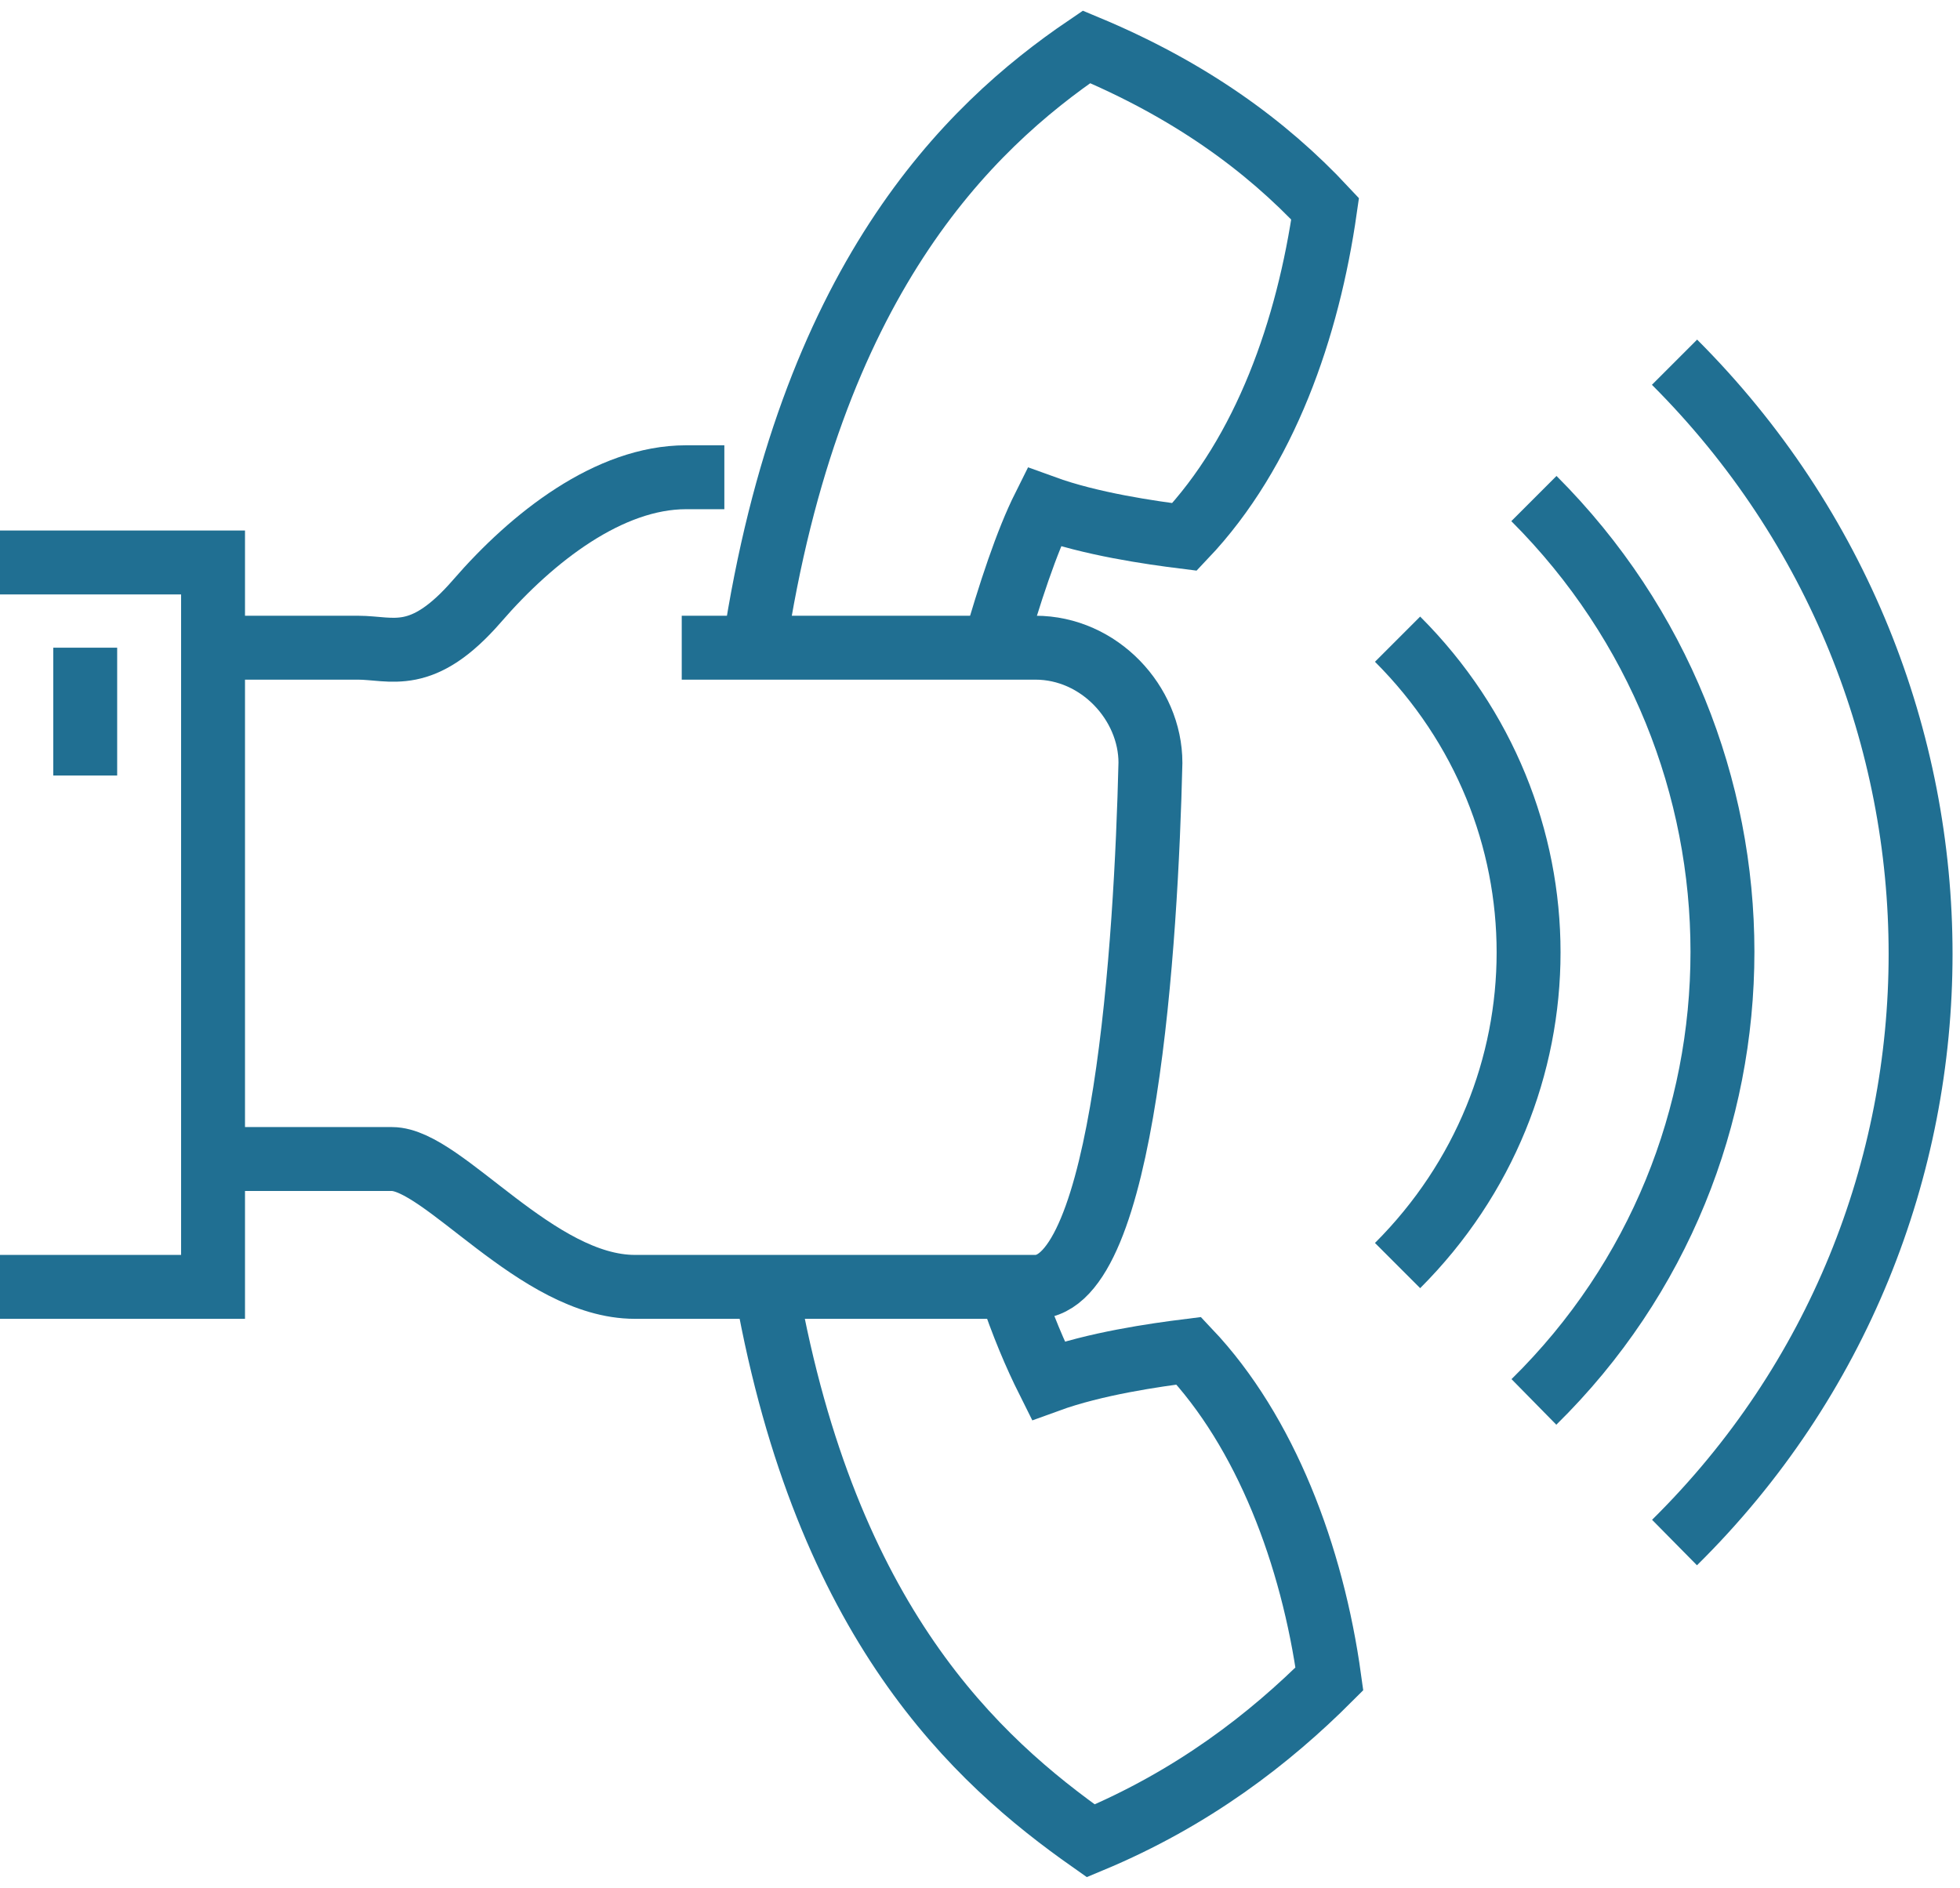
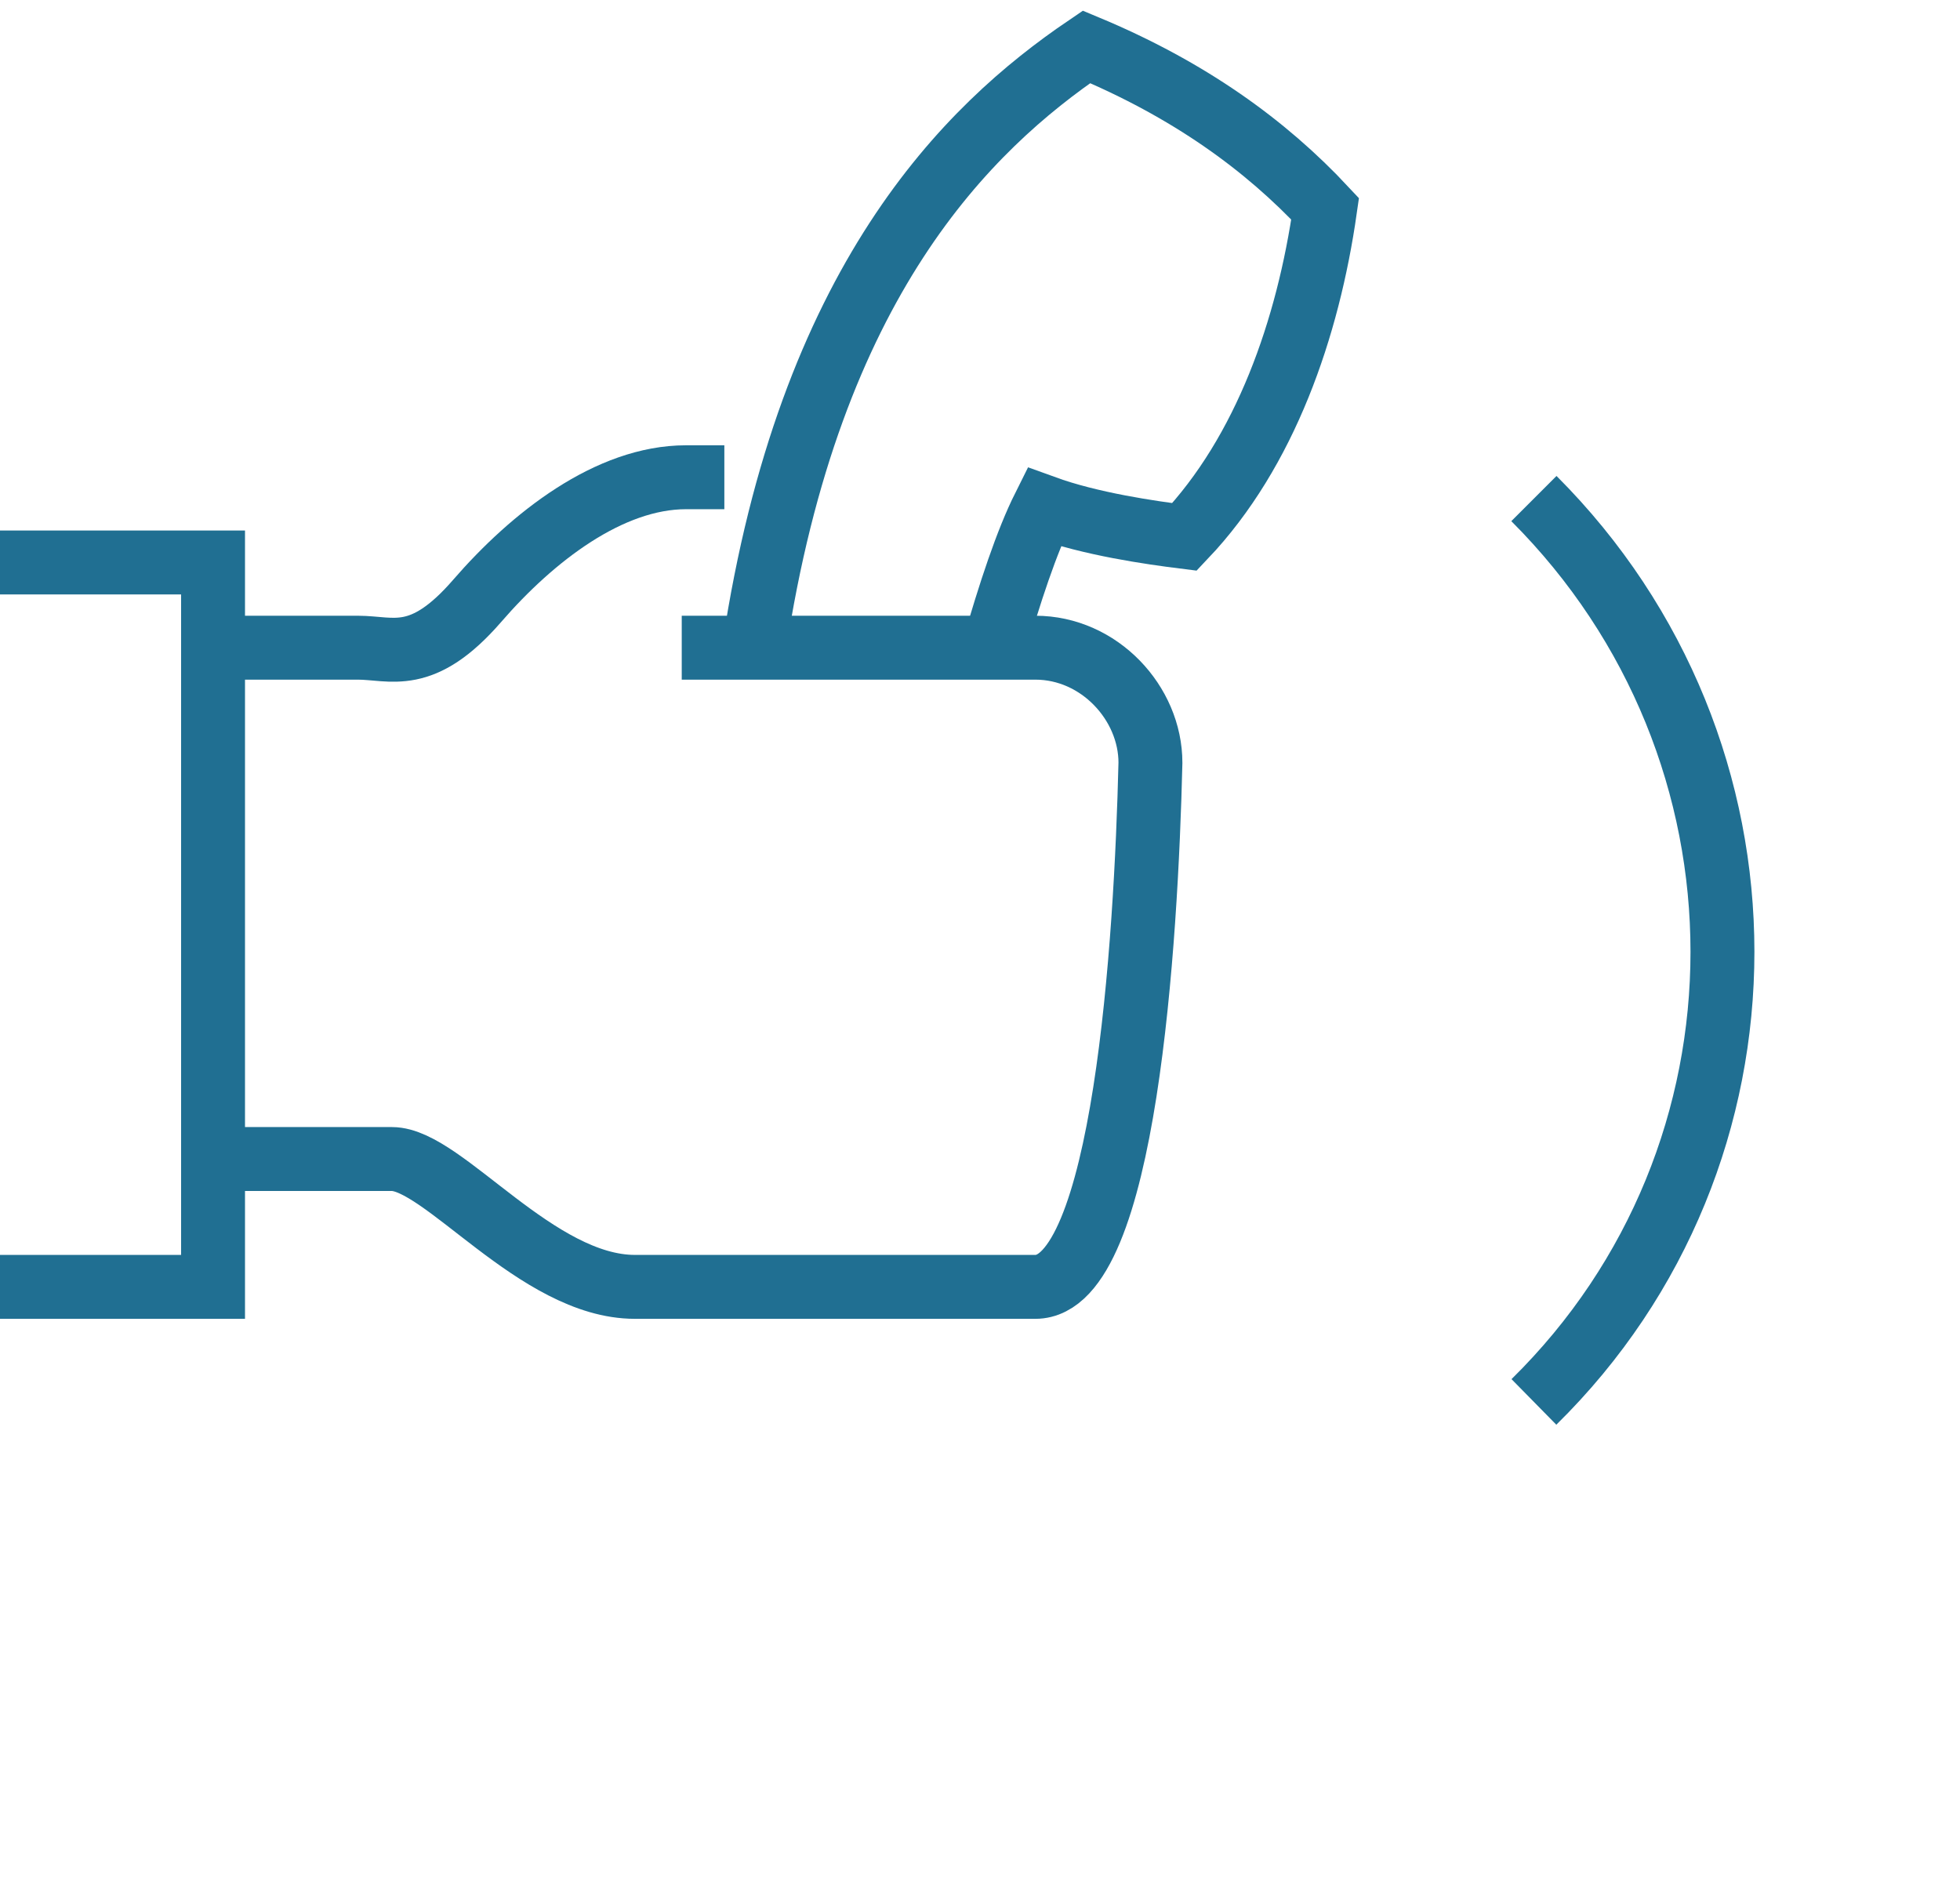
<svg xmlns="http://www.w3.org/2000/svg" version="1.1" id="icons" x="0px" y="0px" viewBox="0 0 46 44.3" style="enable-background:new 0 0 46 44.3;" xml:space="preserve">
  <style type="text/css">
	.st0{fill:none;stroke:#206F92;stroke-width:1.5;stroke-miterlimit:10;}
</style>
  <g>
    <path class="st0" d="M5,15.2c0,0,2.6,0,3.4,0c0.8,0,1.5,0.4,2.8-1.1c1.3-1.5,3.1-2.9,4.9-2.9H17" />
    <path class="st0" d="M16,15.2h8.3c1.5,0,2.7,1.3,2.7,2.7c-0.1,4.2-0.6,12.3-2.7,12.3c-2.8,0-9.4,0-9.4,0c-2.3,0-4.5-3-5.7-3   c-1.2,0-4.1,0-4.1,0" />
    <polyline class="st0" points="0,30.2 5,30.2 5,13.2 0,13.2  " />
-     <line class="st0" x1="2" y1="15.2" x2="2" y2="18.2" />
-     <path class="st0" d="M32.8,15c4.1,4.1,4.1,10.6,0,14.7" />
    <path class="st0" d="M36,11.7c5.9,5.9,5.9,15.4,0,21.2" />
-     <path class="st0" d="M39.3,8.5c7.7,7.7,7.7,20.1,0,27.7" />
-     <path class="st0" d="M23.7,30.2c0.3,0.9,0.6,1.6,0.9,2.2c1.1-0.4,2.5-0.6,3.3-0.7c1.8,1.9,2.9,4.8,3.3,7.7   c-1.4,1.4-3.2,2.8-5.6,3.8c-2.7-1.9-6.2-5.1-7.6-12.9" />
    <path class="st0" d="M17.7,15.2c1.3-8.6,5-12.2,7.8-14.1c2.4,1,4.2,2.3,5.6,3.8c-0.4,2.8-1.4,5.7-3.3,7.7c-0.8-0.1-2.2-0.3-3.3-0.7   c-0.4,0.8-0.8,2-1.2,3.4" />
  </g>
</svg>